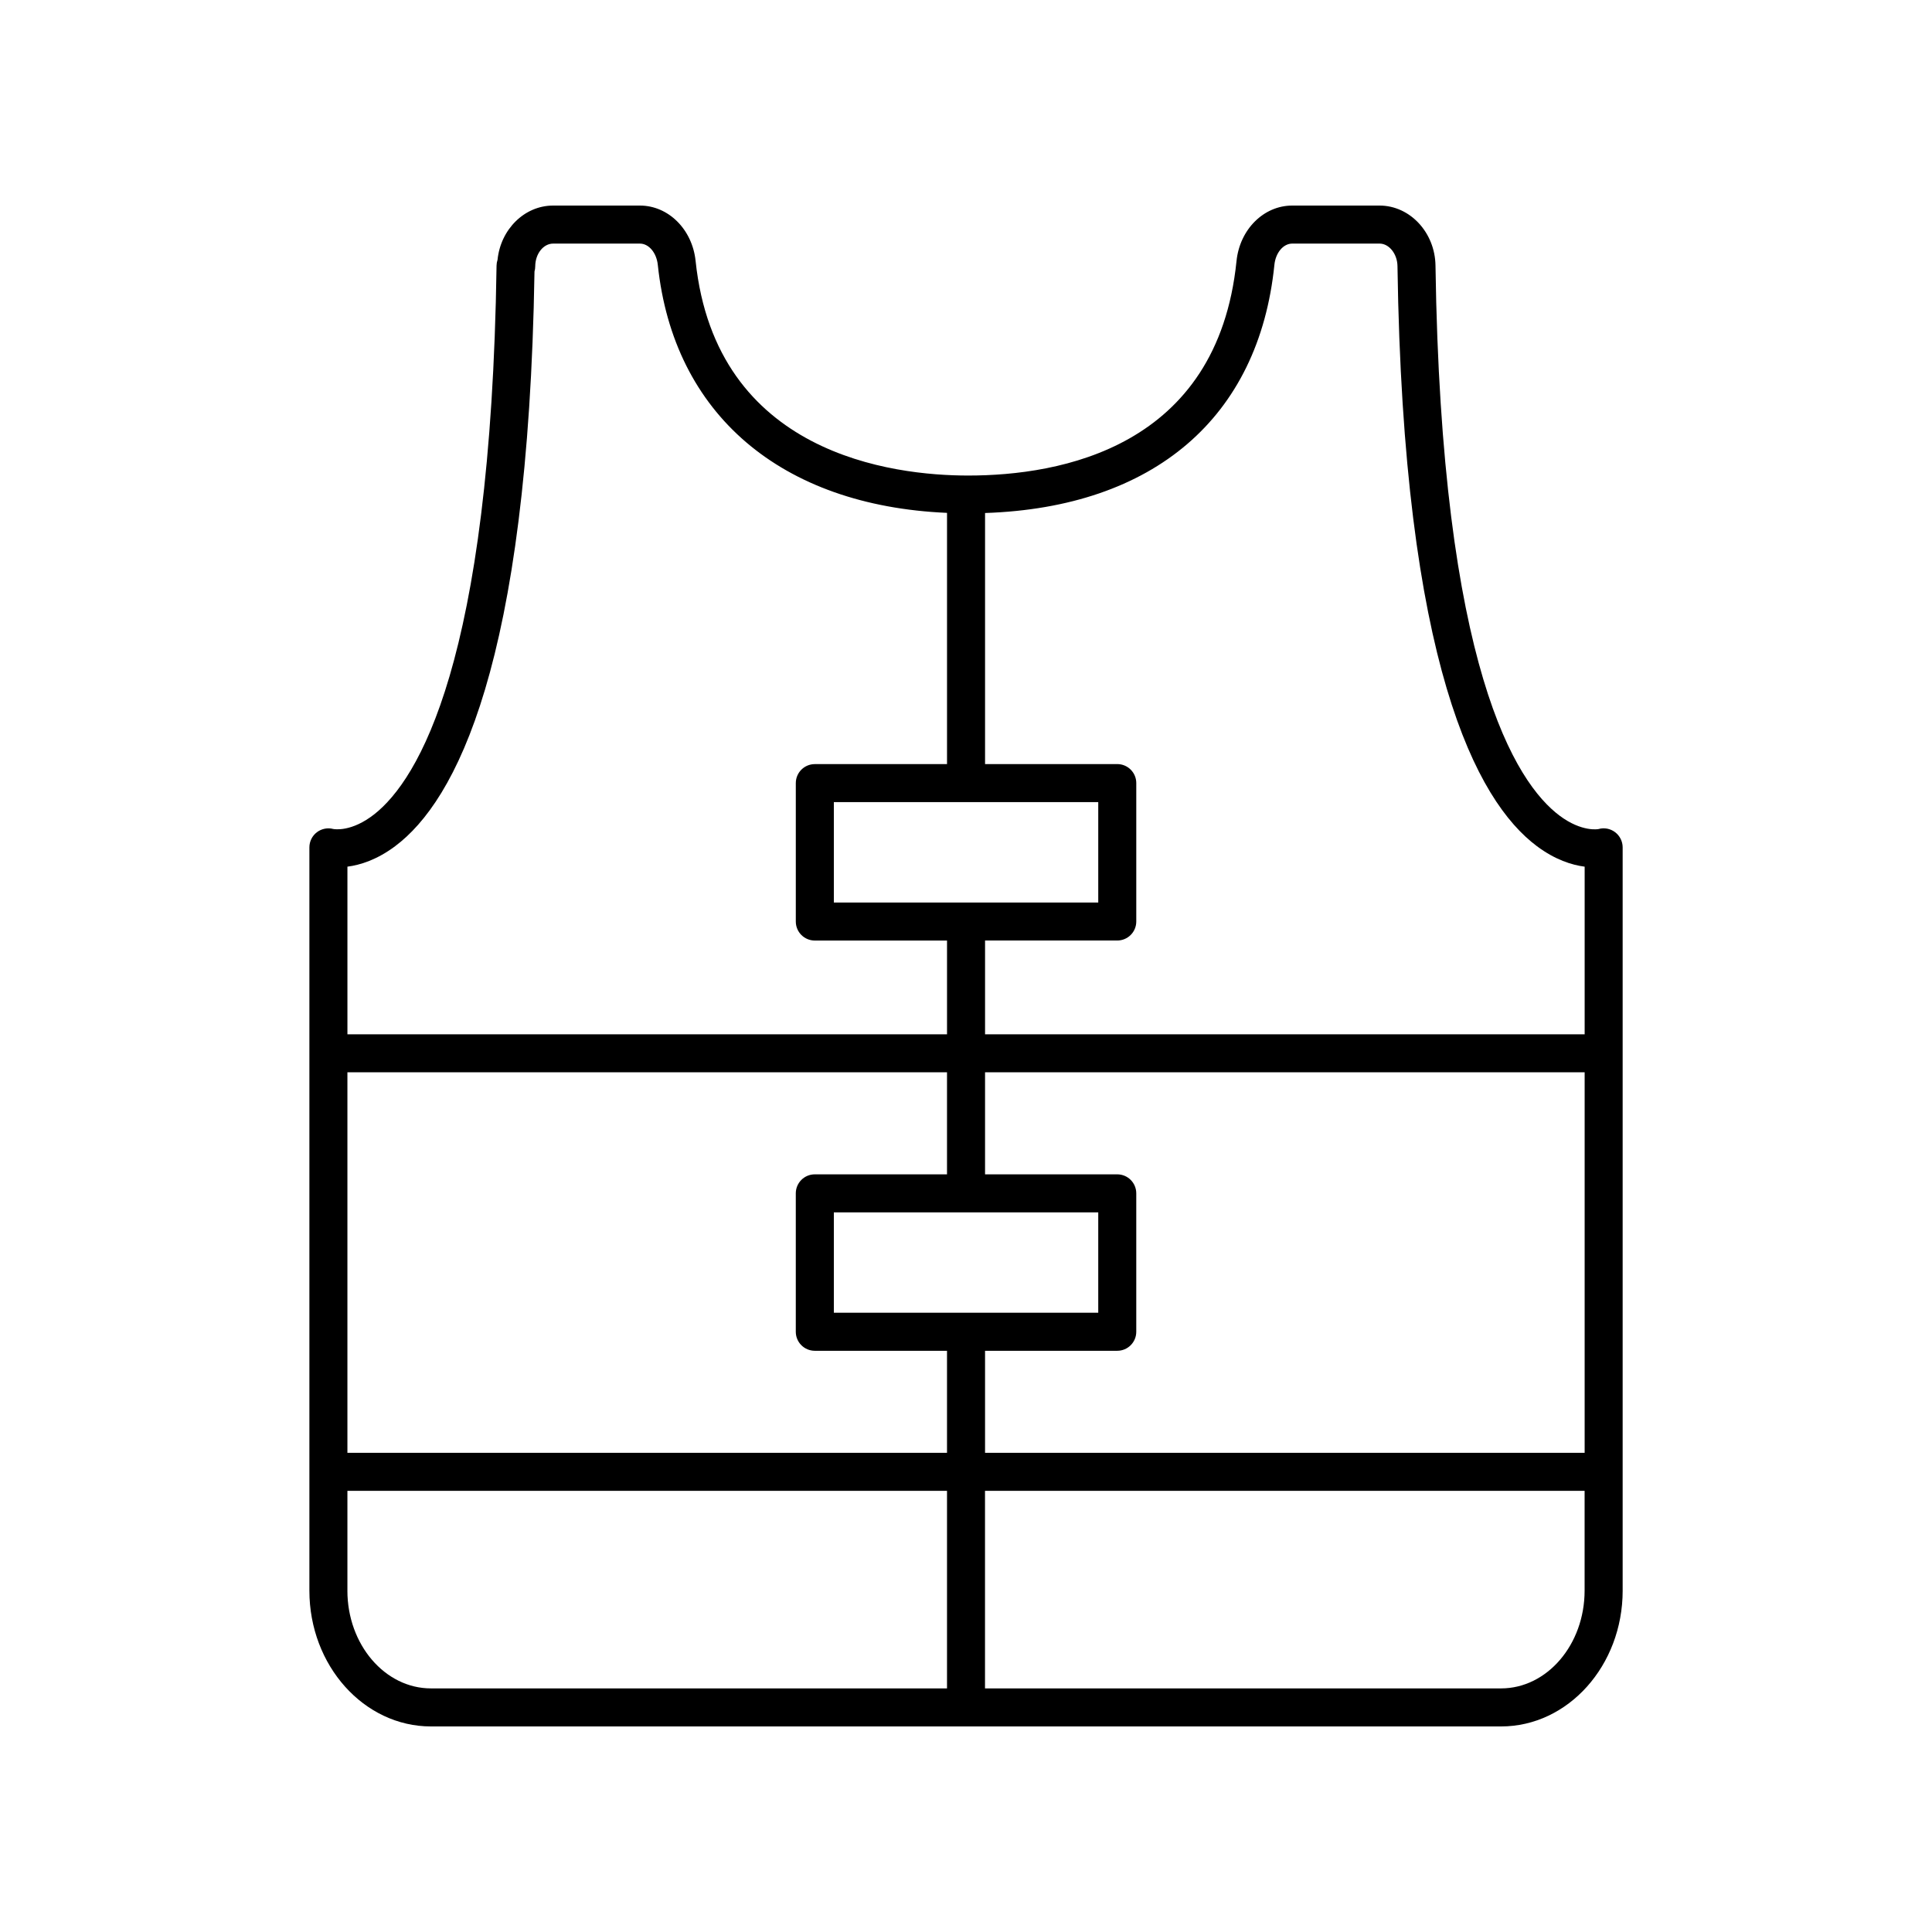
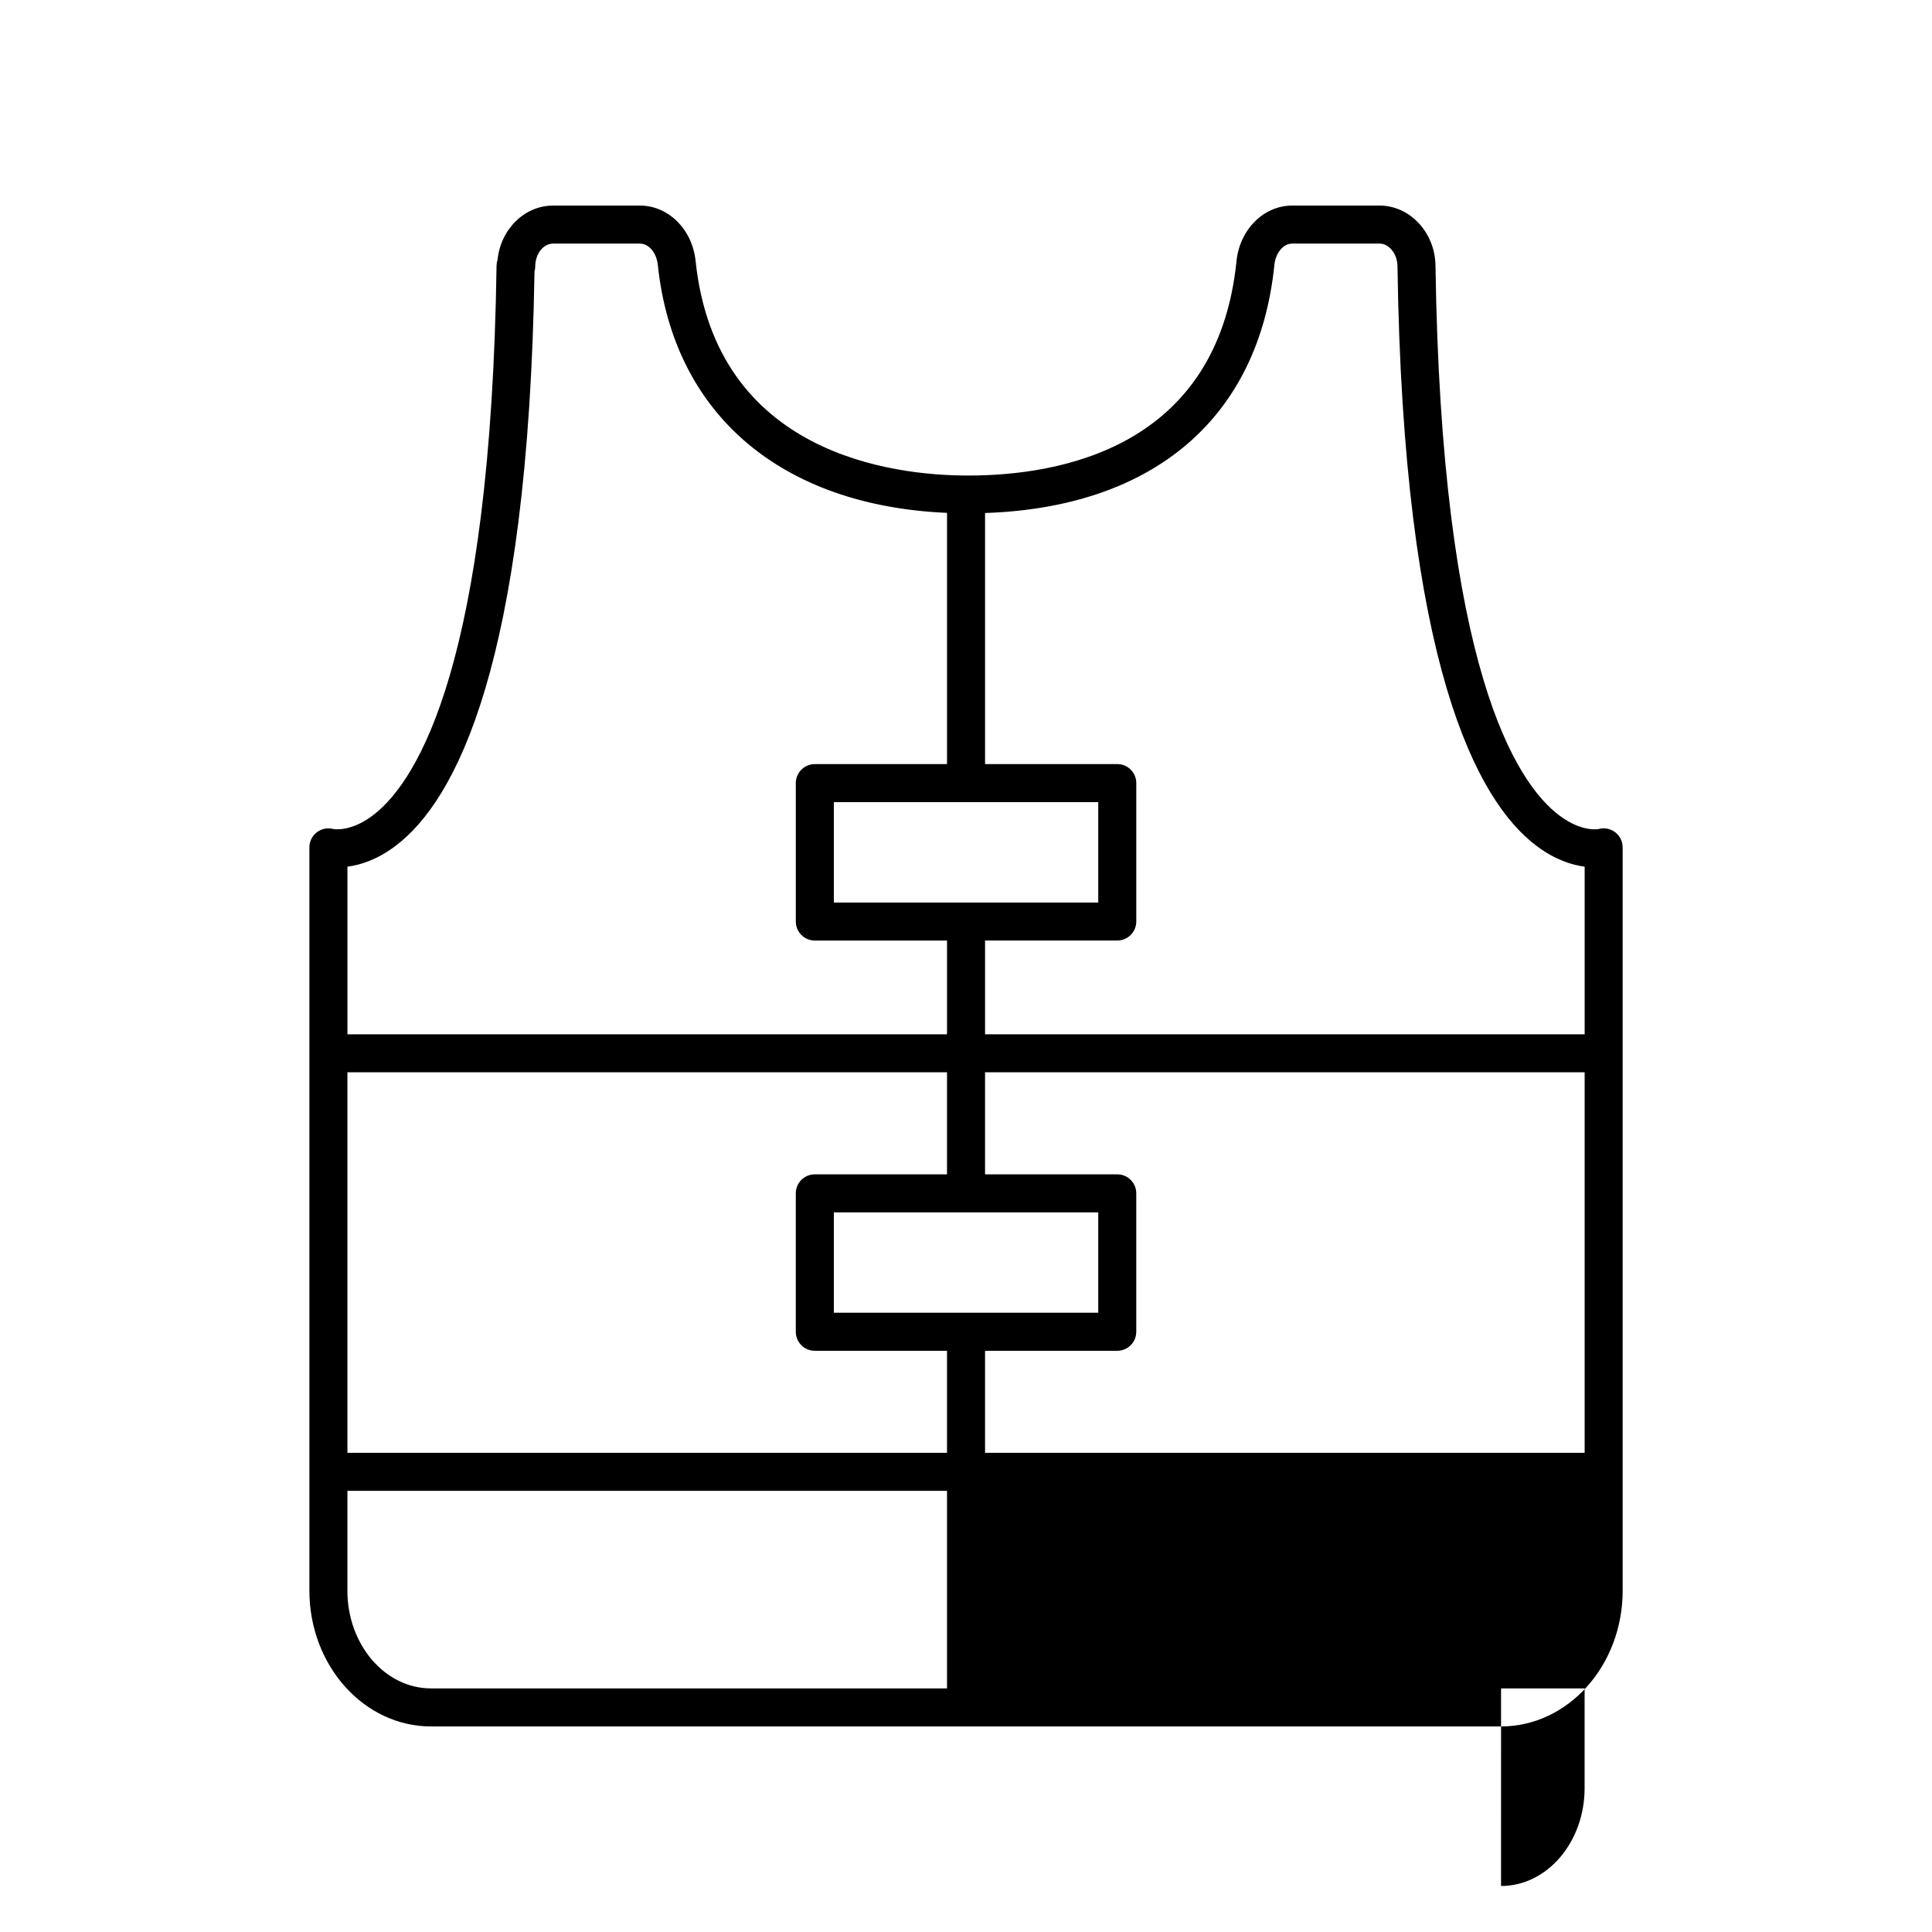
<svg xmlns="http://www.w3.org/2000/svg" fill="#000000" width="800px" height="800px" version="1.1" viewBox="144 144 512 512">
-   <path d="m574.02 565.53v-196.97c0-1.574-0.738-3.059-1.992-4.016-1.254-0.949-2.887-1.277-4.402-0.836-0.039 0.02-4.414 0.867-10.309-3.543-11.625-8.688-31.363-39.188-32.898-145.79-0.125-8.766-6.773-15.898-14.82-15.898h-23.148c-7.559 0-13.902 6.32-14.762 14.699-5.043 49.461-46.715 56.848-71.109 56.848-19.926 0-66.852-5.543-72.242-56.887-0.875-8.359-7.215-14.66-14.758-14.66h-22.992c-7.609 0-13.922 6.309-14.734 14.371-0.164 0.488-0.25 1-0.262 1.523-1.52 105.4-20.906 136.31-32.328 145.36-6.102 4.828-10.637 4.019-10.992 3.949-1.461-0.383-3.066-0.059-4.289 0.867-1.254 0.953-1.992 2.441-1.992 4.016v196.97c0 19.848 14.453 35.992 32.219 35.992h283.59c17.766 0 32.223-16.145 32.223-35.992zm-32.223 25.914h-136.76v-52.363h158.9v26.449c0 14.289-9.934 25.914-22.145 25.914zm-305.73-163.27h158.9v27.039h-35.035c-2.785 0-5.039 2.254-5.039 5.039v36.68c0 2.785 2.254 5.039 5.039 5.039h35.035v27.035h-158.9zm128.91 63.719v-26.602h70.07v26.602zm40.07 10.078h35.035c2.785 0 5.039-2.254 5.039-5.039v-36.68c0-2.785-2.254-5.039-5.039-5.039h-35.035v-27.039h158.9v100.83h-158.9zm76.676-287.77c0.324-3.223 2.359-5.648 4.731-5.648h23.148c2.527 0 4.699 2.731 4.742 5.969 1.52 105.37 20.93 141.75 36.945 153.72 4.848 3.621 9.285 5 12.66 5.434v44.43l-158.9-0.008v-24.852h35.035c2.785 0 5.039-2.254 5.039-5.039v-36.68c0-2.785-2.254-5.039-5.039-5.039l-35.035 0.004v-66.539c44.656-1.492 72.539-25.223 76.676-65.754zm-46.676 142.37v26.602h-70.07v-26.602zm-186.32 11.668c15.941-11.918 35.25-48.023 36.918-152.29 0.129-0.438 0.195-0.898 0.195-1.367 0.016-3.32 2.148-6.027 4.75-6.027h22.992c2.367 0 4.402 2.426 4.742 5.637 4.152 39.598 32.676 63.82 76.645 65.723v66.582h-35.035c-2.785 0-5.039 2.254-5.039 5.039v36.68c0 2.785 2.254 5.039 5.039 5.039h35.035v24.852l-158.9-0.004v-44.43c3.375-0.43 7.812-1.809 12.66-5.43zm-12.66 197.29v-26.449h158.9v52.363h-136.76c-12.211 0-22.145-11.625-22.145-25.914z" />
+   <path d="m574.02 565.53v-196.97c0-1.574-0.738-3.059-1.992-4.016-1.254-0.949-2.887-1.277-4.402-0.836-0.039 0.02-4.414 0.867-10.309-3.543-11.625-8.688-31.363-39.188-32.898-145.79-0.125-8.766-6.773-15.898-14.82-15.898h-23.148c-7.559 0-13.902 6.32-14.762 14.699-5.043 49.461-46.715 56.848-71.109 56.848-19.926 0-66.852-5.543-72.242-56.887-0.875-8.359-7.215-14.66-14.758-14.66h-22.992c-7.609 0-13.922 6.309-14.734 14.371-0.164 0.488-0.25 1-0.262 1.523-1.52 105.4-20.906 136.31-32.328 145.36-6.102 4.828-10.637 4.019-10.992 3.949-1.461-0.383-3.066-0.059-4.289 0.867-1.254 0.953-1.992 2.441-1.992 4.016v196.97c0 19.848 14.453 35.992 32.219 35.992h283.59c17.766 0 32.223-16.145 32.223-35.992zm-32.223 25.914h-136.76h158.9v26.449c0 14.289-9.934 25.914-22.145 25.914zm-305.73-163.27h158.9v27.039h-35.035c-2.785 0-5.039 2.254-5.039 5.039v36.68c0 2.785 2.254 5.039 5.039 5.039h35.035v27.035h-158.9zm128.91 63.719v-26.602h70.07v26.602zm40.07 10.078h35.035c2.785 0 5.039-2.254 5.039-5.039v-36.68c0-2.785-2.254-5.039-5.039-5.039h-35.035v-27.039h158.9v100.83h-158.9zm76.676-287.77c0.324-3.223 2.359-5.648 4.731-5.648h23.148c2.527 0 4.699 2.731 4.742 5.969 1.52 105.37 20.93 141.75 36.945 153.72 4.848 3.621 9.285 5 12.66 5.434v44.43l-158.9-0.008v-24.852h35.035c2.785 0 5.039-2.254 5.039-5.039v-36.68c0-2.785-2.254-5.039-5.039-5.039l-35.035 0.004v-66.539c44.656-1.492 72.539-25.223 76.676-65.754zm-46.676 142.37v26.602h-70.07v-26.602zm-186.32 11.668c15.941-11.918 35.25-48.023 36.918-152.29 0.129-0.438 0.195-0.898 0.195-1.367 0.016-3.32 2.148-6.027 4.75-6.027h22.992c2.367 0 4.402 2.426 4.742 5.637 4.152 39.598 32.676 63.82 76.645 65.723v66.582h-35.035c-2.785 0-5.039 2.254-5.039 5.039v36.68c0 2.785 2.254 5.039 5.039 5.039h35.035v24.852l-158.9-0.004v-44.43c3.375-0.43 7.812-1.809 12.66-5.43zm-12.66 197.29v-26.449h158.9v52.363h-136.76c-12.211 0-22.145-11.625-22.145-25.914z" />
</svg>